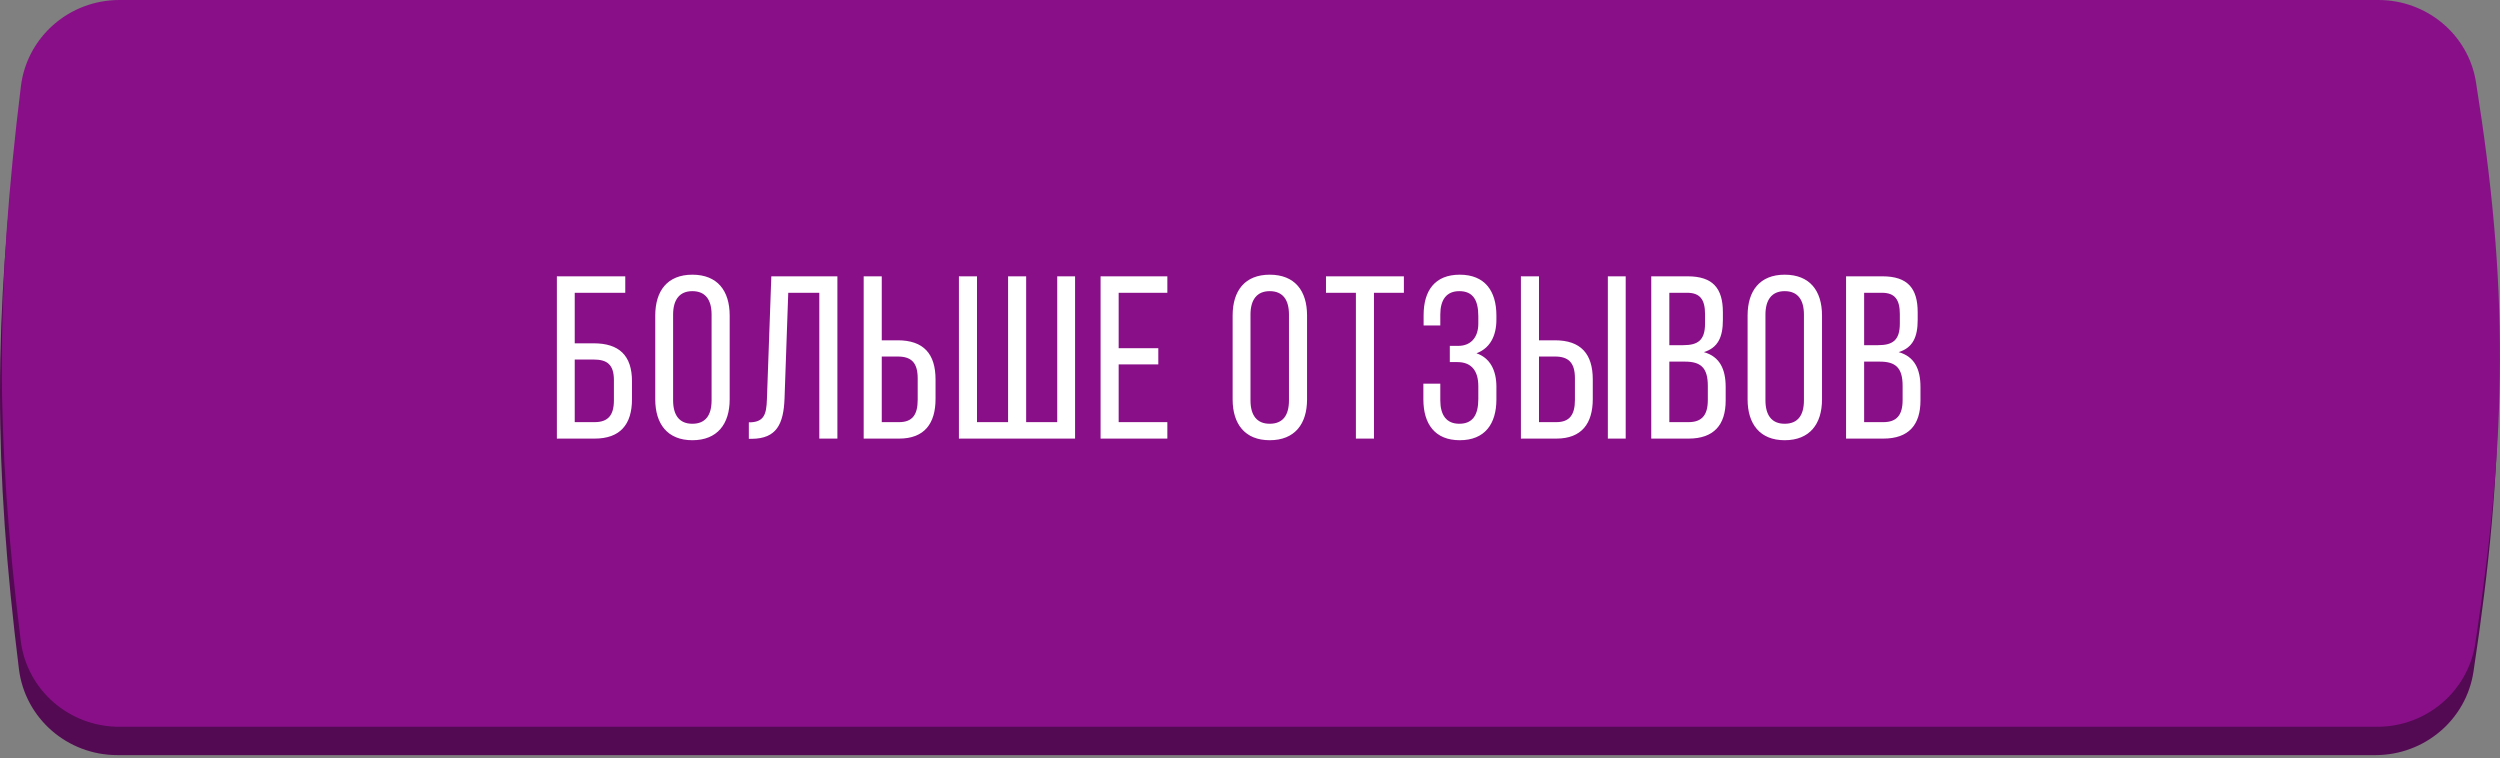
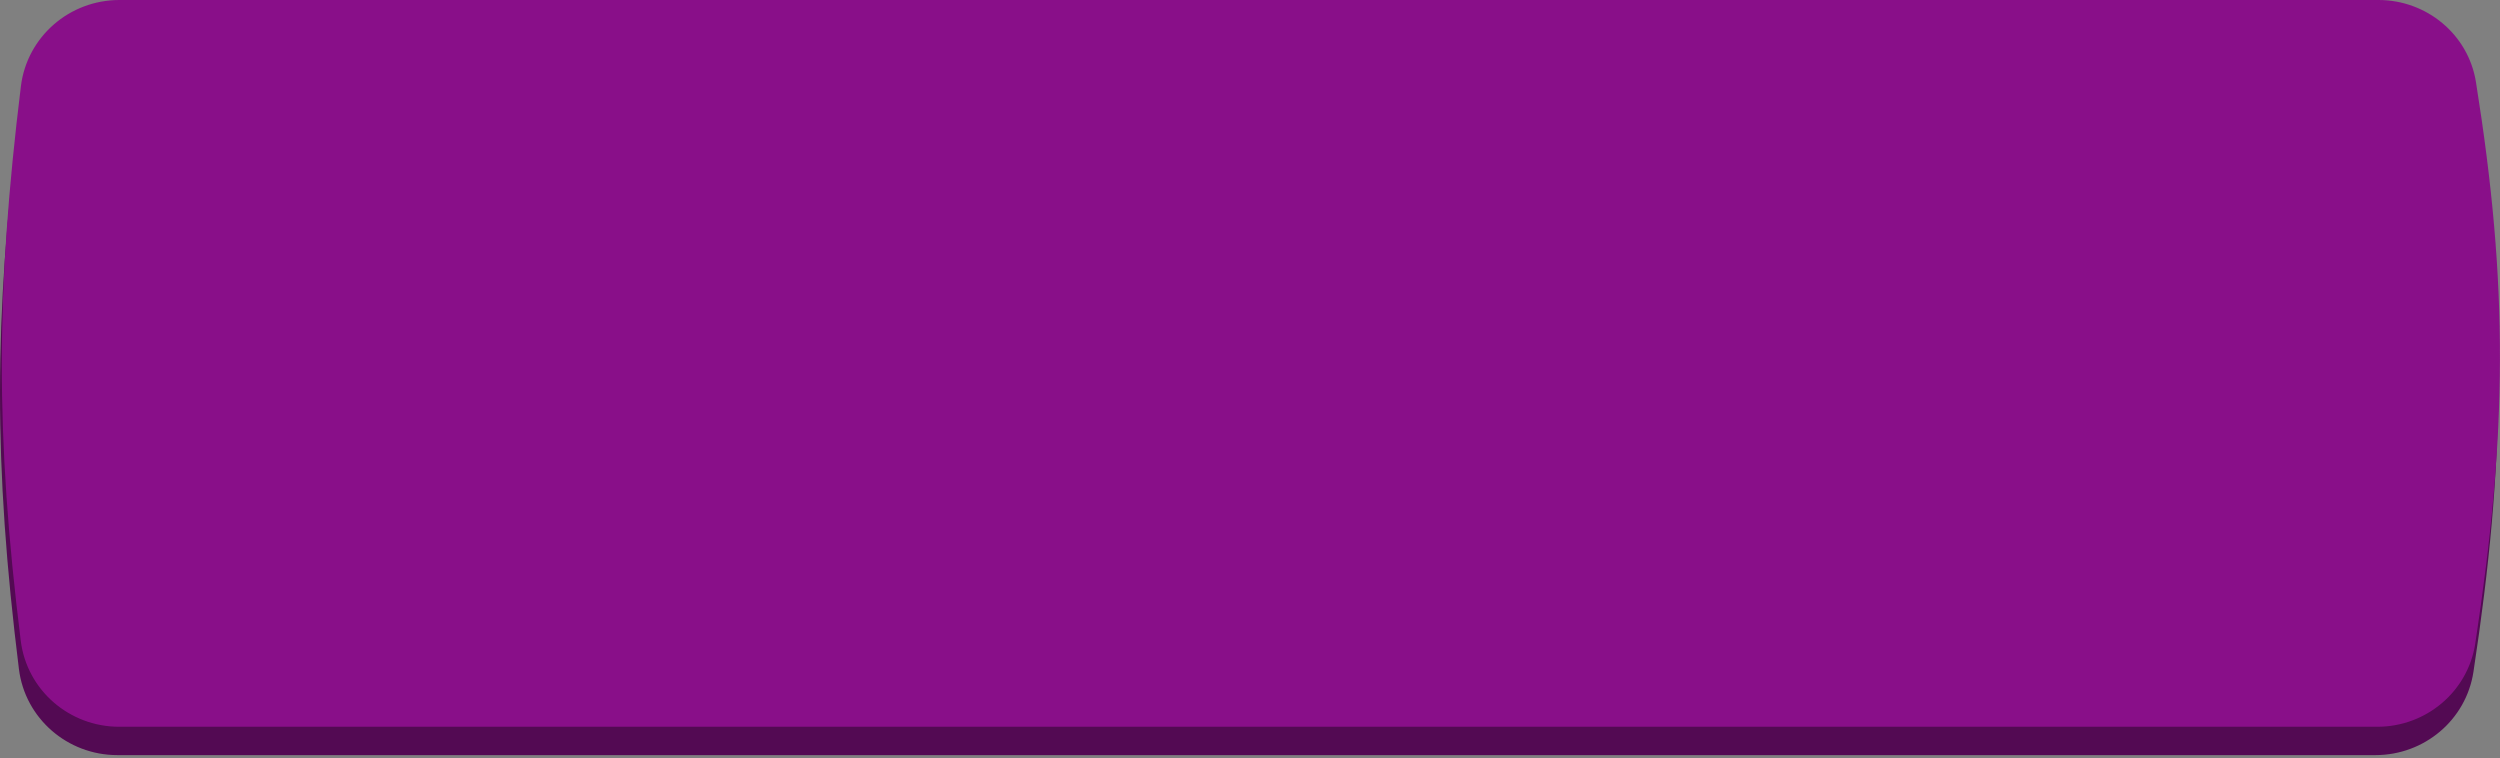
<svg xmlns="http://www.w3.org/2000/svg" width="399" height="121" viewBox="0 0 399 121" fill="none">
  <rect x="0" y="0" width="399" height="121" fill="#808080" stroke="none" />
  <path d="M3.043 18.299C-0.976 51.035 -1.045 74.036 3.02 106.781C4 114.67 10.775 120.515 18.725 120.515H379.126C386.909 120.515 393.595 114.911 394.764 107.217C399.906 73.378 400.081 50.224 394.872 17.625C393.657 10.017 387.007 4.523 379.303 4.523H18.763C10.797 4.523 4.014 10.392 3.043 18.299Z" fill="#530A53" />
  <path d="M3.334 13.775C-0.685 46.512 -0.754 69.513 3.311 102.258C4.291 110.147 11.066 115.991 19.016 115.991H379.417C387.2 115.991 393.886 110.387 395.055 102.693C400.197 68.854 400.372 45.701 395.163 13.102C393.948 5.494 387.298 0 379.594 0H19.054C11.088 0 4.305 5.868 3.334 13.775Z" fill="#890F89" />
-   <path d="M91.727 54.793H94.761C98.794 54.793 100.866 56.717 100.866 60.861V63.71C100.866 67.743 98.979 70 94.909 70H88.878V44.1H99.793V46.727H91.727V54.793ZM91.727 67.373H94.909C97.018 67.373 97.98 66.3 97.98 63.895V60.676C97.98 58.16 96.87 57.383 94.761 57.383H91.727V67.373ZM104.579 63.747V50.353C104.579 46.394 106.54 43.841 110.499 43.841C114.495 43.841 116.456 46.394 116.456 50.353V63.747C116.456 67.669 114.495 70.259 110.499 70.259C106.54 70.259 104.579 67.669 104.579 63.747ZM107.428 50.205V63.895C107.428 66.263 108.427 67.632 110.499 67.632C112.608 67.632 113.57 66.263 113.57 63.895V50.205C113.57 47.874 112.608 46.468 110.499 46.468C108.427 46.468 107.428 47.874 107.428 50.205ZM130.763 46.727H125.805L125.213 63.562C125.065 67.669 123.955 70 119.996 70.037H119.515V67.41C121.92 67.41 122.327 66.189 122.401 63.71L123.104 44.1H133.649V70H130.763V46.727ZM140.729 54.312H143.282C147.389 54.312 149.313 56.458 149.313 60.565V63.673C149.313 67.595 147.537 70 143.504 70H137.843V44.1H140.729V54.312ZM140.729 67.373H143.504C145.613 67.373 146.464 66.189 146.464 63.821V60.38C146.464 57.864 145.428 56.902 143.282 56.902H140.729V67.373ZM153.044 44.1H155.93V67.373H160.888V44.1H163.774V67.373H168.732V44.1H171.581V70H153.044V44.1ZM178.539 55.57H184.866V58.16H178.539V67.373H186.309V70H175.653V44.1H186.309V46.727H178.539V55.57ZM196.729 63.747V50.353C196.729 46.394 198.69 43.841 202.649 43.841C206.645 43.841 208.606 46.394 208.606 50.353V63.747C208.606 67.669 206.645 70.259 202.649 70.259C198.69 70.259 196.729 67.669 196.729 63.747ZM199.578 50.205V63.895C199.578 66.263 200.577 67.632 202.649 67.632C204.758 67.632 205.72 66.263 205.72 63.895V50.205C205.72 47.874 204.758 46.468 202.649 46.468C200.577 46.468 199.578 47.874 199.578 50.205ZM219.287 70H216.401V46.727H211.628V44.1H224.06V46.727H219.287V70ZM232.98 43.841C236.976 43.841 238.826 46.431 238.826 50.353V51.019C238.826 53.683 237.753 55.607 235.644 56.384C237.827 57.124 238.826 59.122 238.826 61.712V63.747C238.826 67.669 236.976 70.259 232.98 70.259C229.021 70.259 227.171 67.669 227.171 63.747V61.231H229.872V63.895C229.872 66.226 230.834 67.632 232.906 67.632C235.015 67.632 235.94 66.263 235.94 63.673V61.638C235.94 59.122 234.793 57.79 232.61 57.79H231.389V55.2H232.758C234.682 55.2 235.94 53.905 235.94 51.648V50.464C235.94 47.8 235.015 46.468 232.906 46.468C230.834 46.468 229.872 47.874 229.872 50.205V51.944H227.208V50.316C227.208 46.357 229.021 43.841 232.98 43.841ZM245.624 54.312H248.177C252.284 54.312 254.208 56.458 254.208 60.565V63.673C254.208 67.595 252.432 70 248.399 70H242.738V44.1H245.624V54.312ZM256.613 44.1H259.462V70H256.613V44.1ZM245.624 67.373H248.399C250.508 67.373 251.359 66.189 251.359 63.821V60.38C251.359 57.864 250.323 56.902 248.177 56.902H245.624V67.373ZM263.54 44.1H269.349C273.382 44.1 274.973 46.024 274.973 49.835V51.056C274.973 53.794 274.196 55.496 271.939 56.199C274.455 56.902 275.417 58.9 275.417 61.749V63.932C275.417 67.817 273.53 70 269.497 70H263.54V44.1ZM266.426 55.089H268.646C270.94 55.089 272.124 54.349 272.124 51.648V50.131C272.124 47.837 271.347 46.727 269.275 46.727H266.426V55.089ZM266.426 67.373H269.497C271.606 67.373 272.568 66.263 272.568 63.858V61.564C272.568 58.678 271.421 57.716 268.942 57.716H266.426V67.373ZM278.917 63.747V50.353C278.917 46.394 280.878 43.841 284.837 43.841C288.833 43.841 290.794 46.394 290.794 50.353V63.747C290.794 67.669 288.833 70.259 284.837 70.259C280.878 70.259 278.917 67.669 278.917 63.747ZM281.766 50.205V63.895C281.766 66.263 282.765 67.632 284.837 67.632C286.946 67.632 287.908 66.263 287.908 63.895V50.205C287.908 47.874 286.946 46.468 284.837 46.468C282.765 46.468 281.766 47.874 281.766 50.205ZM294.63 44.1H300.439C304.472 44.1 306.063 46.024 306.063 49.835V51.056C306.063 53.794 305.286 55.496 303.029 56.199C305.545 56.902 306.507 58.9 306.507 61.749V63.932C306.507 67.817 304.62 70 300.587 70H294.63V44.1ZM297.516 55.089H299.736C302.03 55.089 303.214 54.349 303.214 51.648V50.131C303.214 47.837 302.437 46.727 300.365 46.727H297.516V55.089ZM297.516 67.373H300.587C302.696 67.373 303.658 66.263 303.658 63.858V61.564C303.658 58.678 302.511 57.716 300.032 57.716H297.516V67.373Z" fill="white" />
</svg>